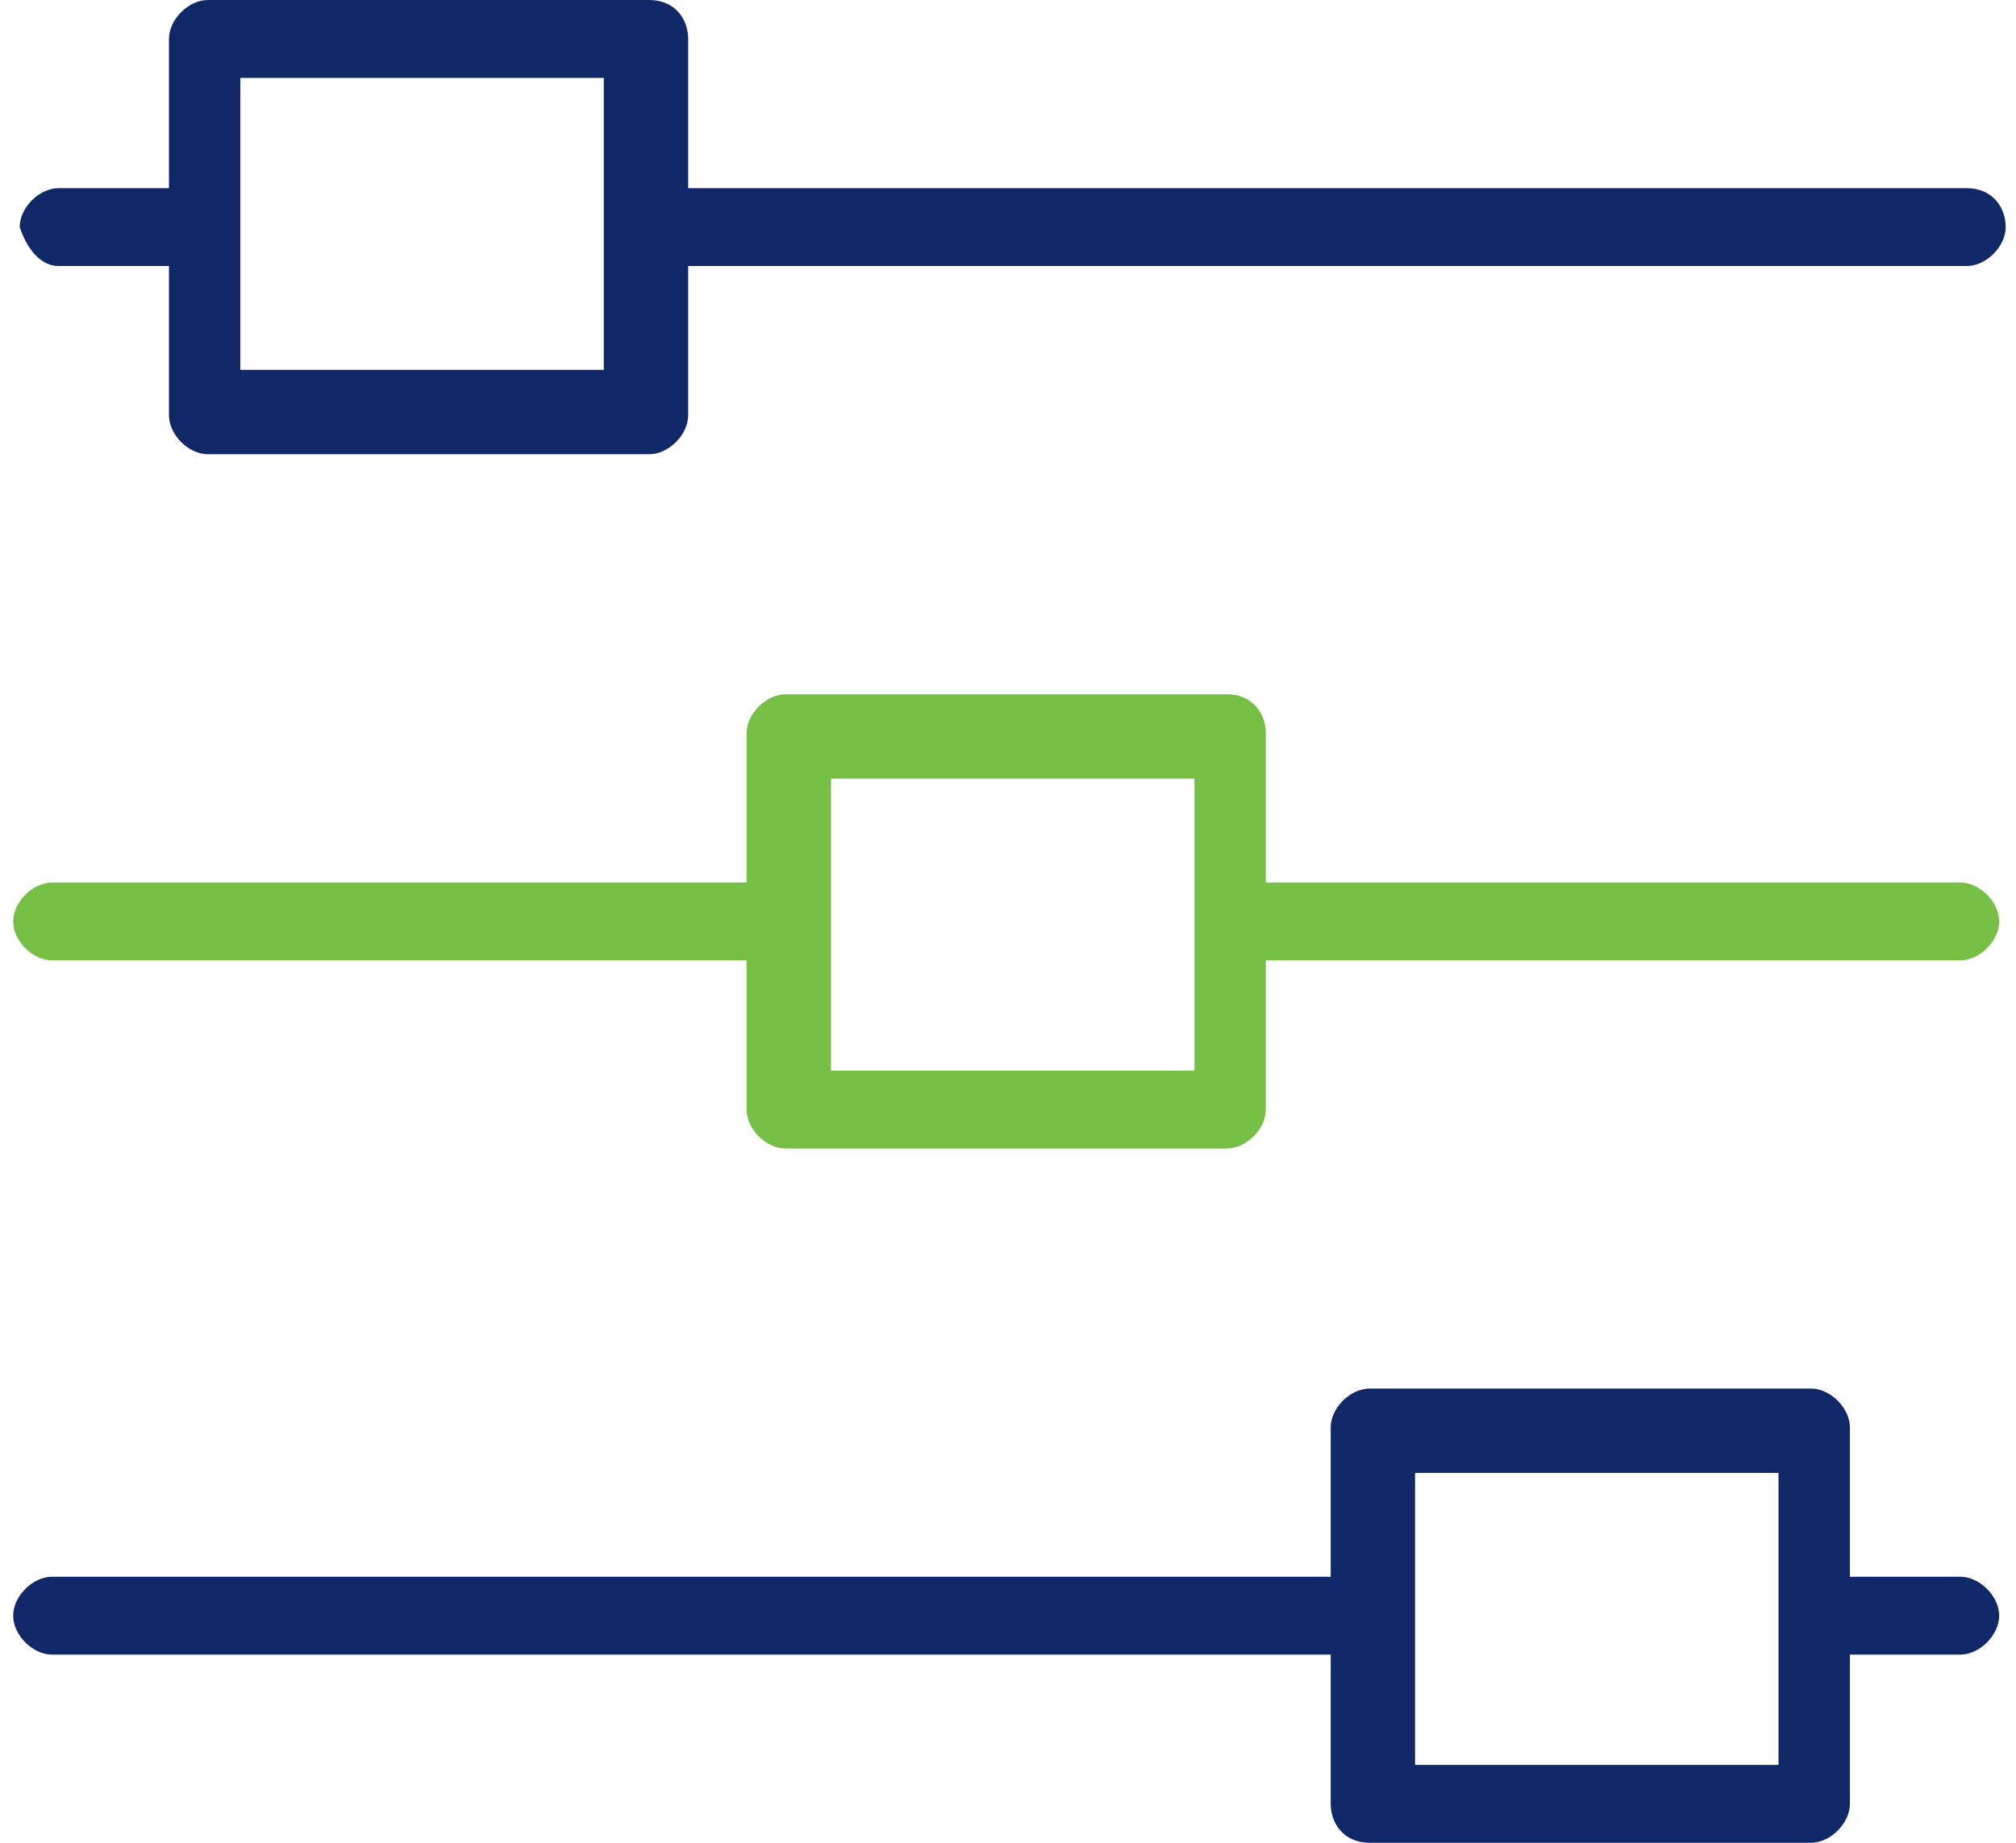
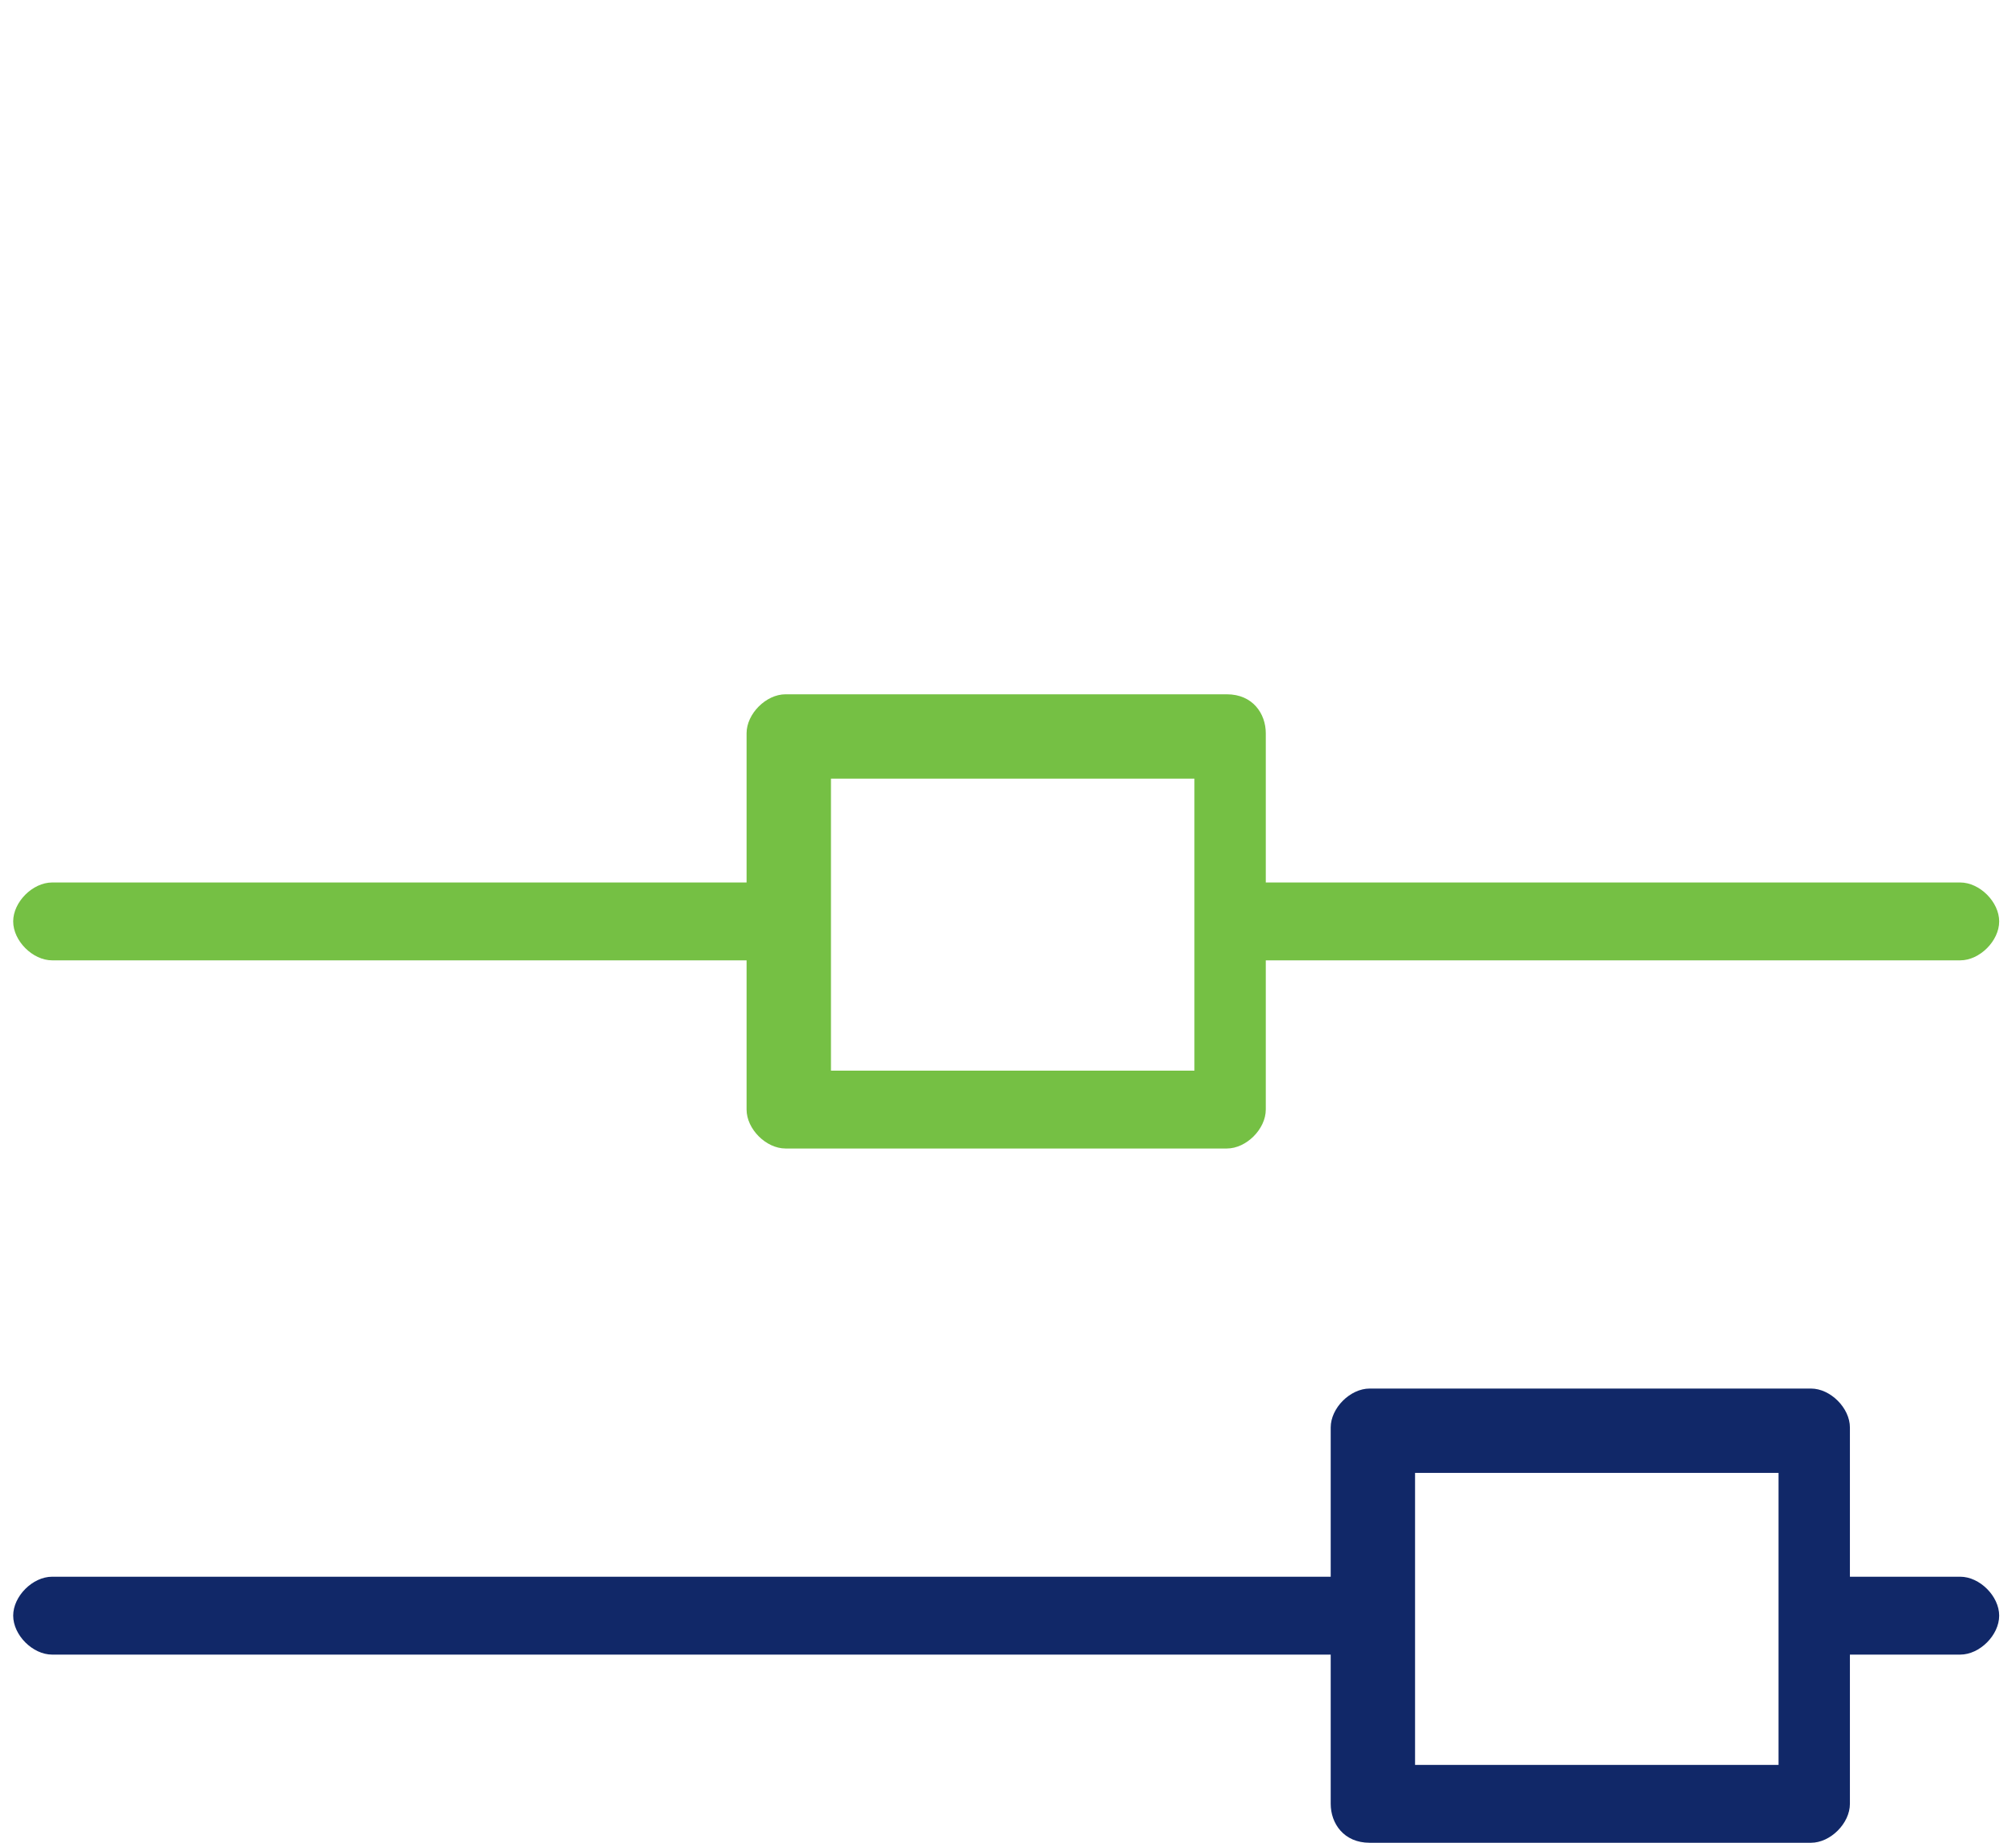
<svg xmlns="http://www.w3.org/2000/svg" width="70" height="64" viewBox="0 0 70 64" fill="none">
-   <path d="M8.345 2.704H20.965V12.845H8.345V2.704ZM2.036 9.239H5.867V14.423C5.867 15.099 6.542 15.775 7.219 15.775H22.543C23.219 15.775 23.895 15.099 23.895 14.423V9.239H68.289C68.966 9.239 69.642 8.563 69.642 7.887C69.642 7.211 69.191 6.535 68.289 6.535H23.895V1.352C23.895 0.676 23.444 0 22.543 0H7.219C6.542 0 5.867 0.676 5.867 1.352V6.535H2.036C1.36 6.535 0.684 7.211 0.684 7.887C0.909 8.563 1.36 9.239 2.036 9.239Z" fill="#112868" />
  <path d="M41.473 37.184H28.853V27.043H41.473V37.184ZM68.064 30.649H43.951V25.466C43.951 24.79 43.501 24.113 42.599 24.113H27.275C26.599 24.113 25.923 24.79 25.923 25.466V30.649H1.81C1.134 30.649 0.458 31.325 0.458 32.001C0.458 32.677 1.134 33.353 1.81 33.353H25.923V38.536C25.923 39.212 26.599 39.888 27.275 39.888H42.599C43.275 39.888 43.951 39.212 43.951 38.536V33.353H68.064C68.74 33.353 69.416 32.677 69.416 32.001C69.416 31.325 68.74 30.649 68.064 30.649Z" fill="#75C044" />
  <path d="M61.754 61.295H49.134V51.154H61.754V61.295ZM68.064 54.76H64.233V49.577C64.233 48.901 63.557 48.225 62.881 48.225H47.557C46.881 48.225 46.205 48.901 46.205 49.577V54.76H1.81C1.134 54.76 0.458 55.436 0.458 56.112C0.458 56.788 1.134 57.465 1.81 57.465H46.205V62.648C46.205 63.324 46.656 64 47.557 64H62.881C63.557 64 64.233 63.324 64.233 62.648V57.465H68.064C68.74 57.465 69.416 56.788 69.416 56.112C69.416 55.436 68.74 54.76 68.064 54.76Z" fill="#112868" />
</svg>